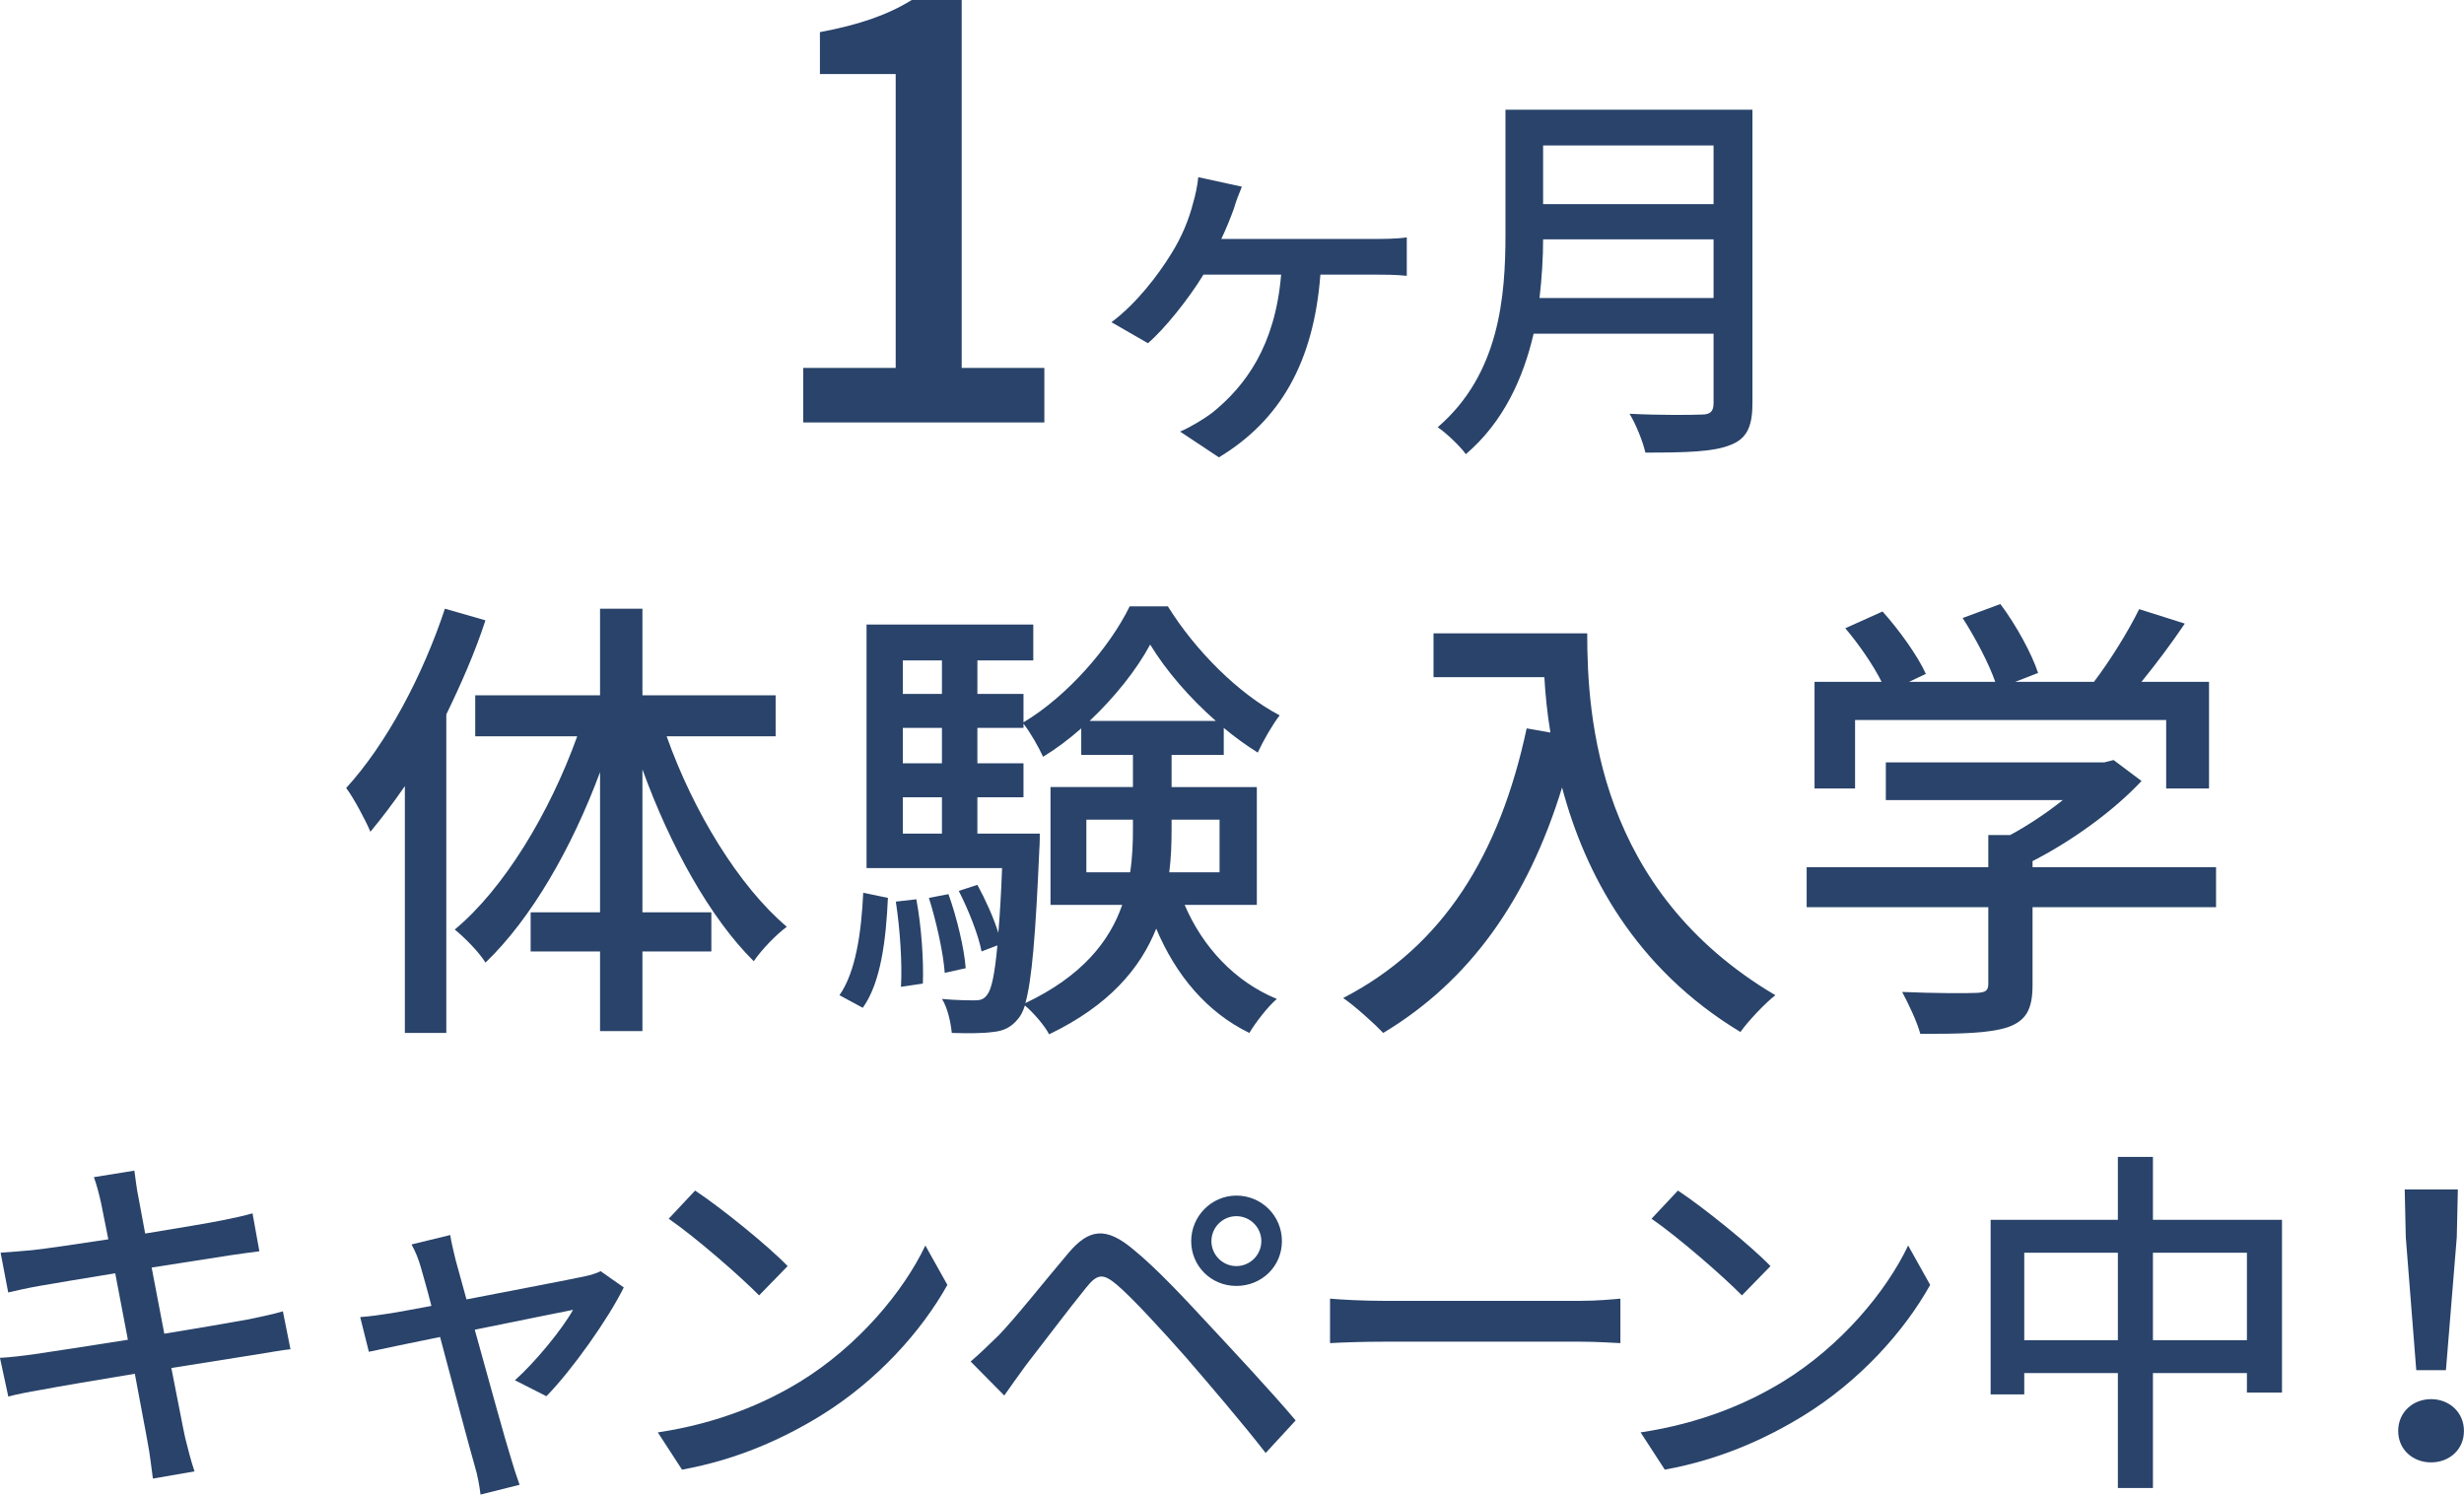
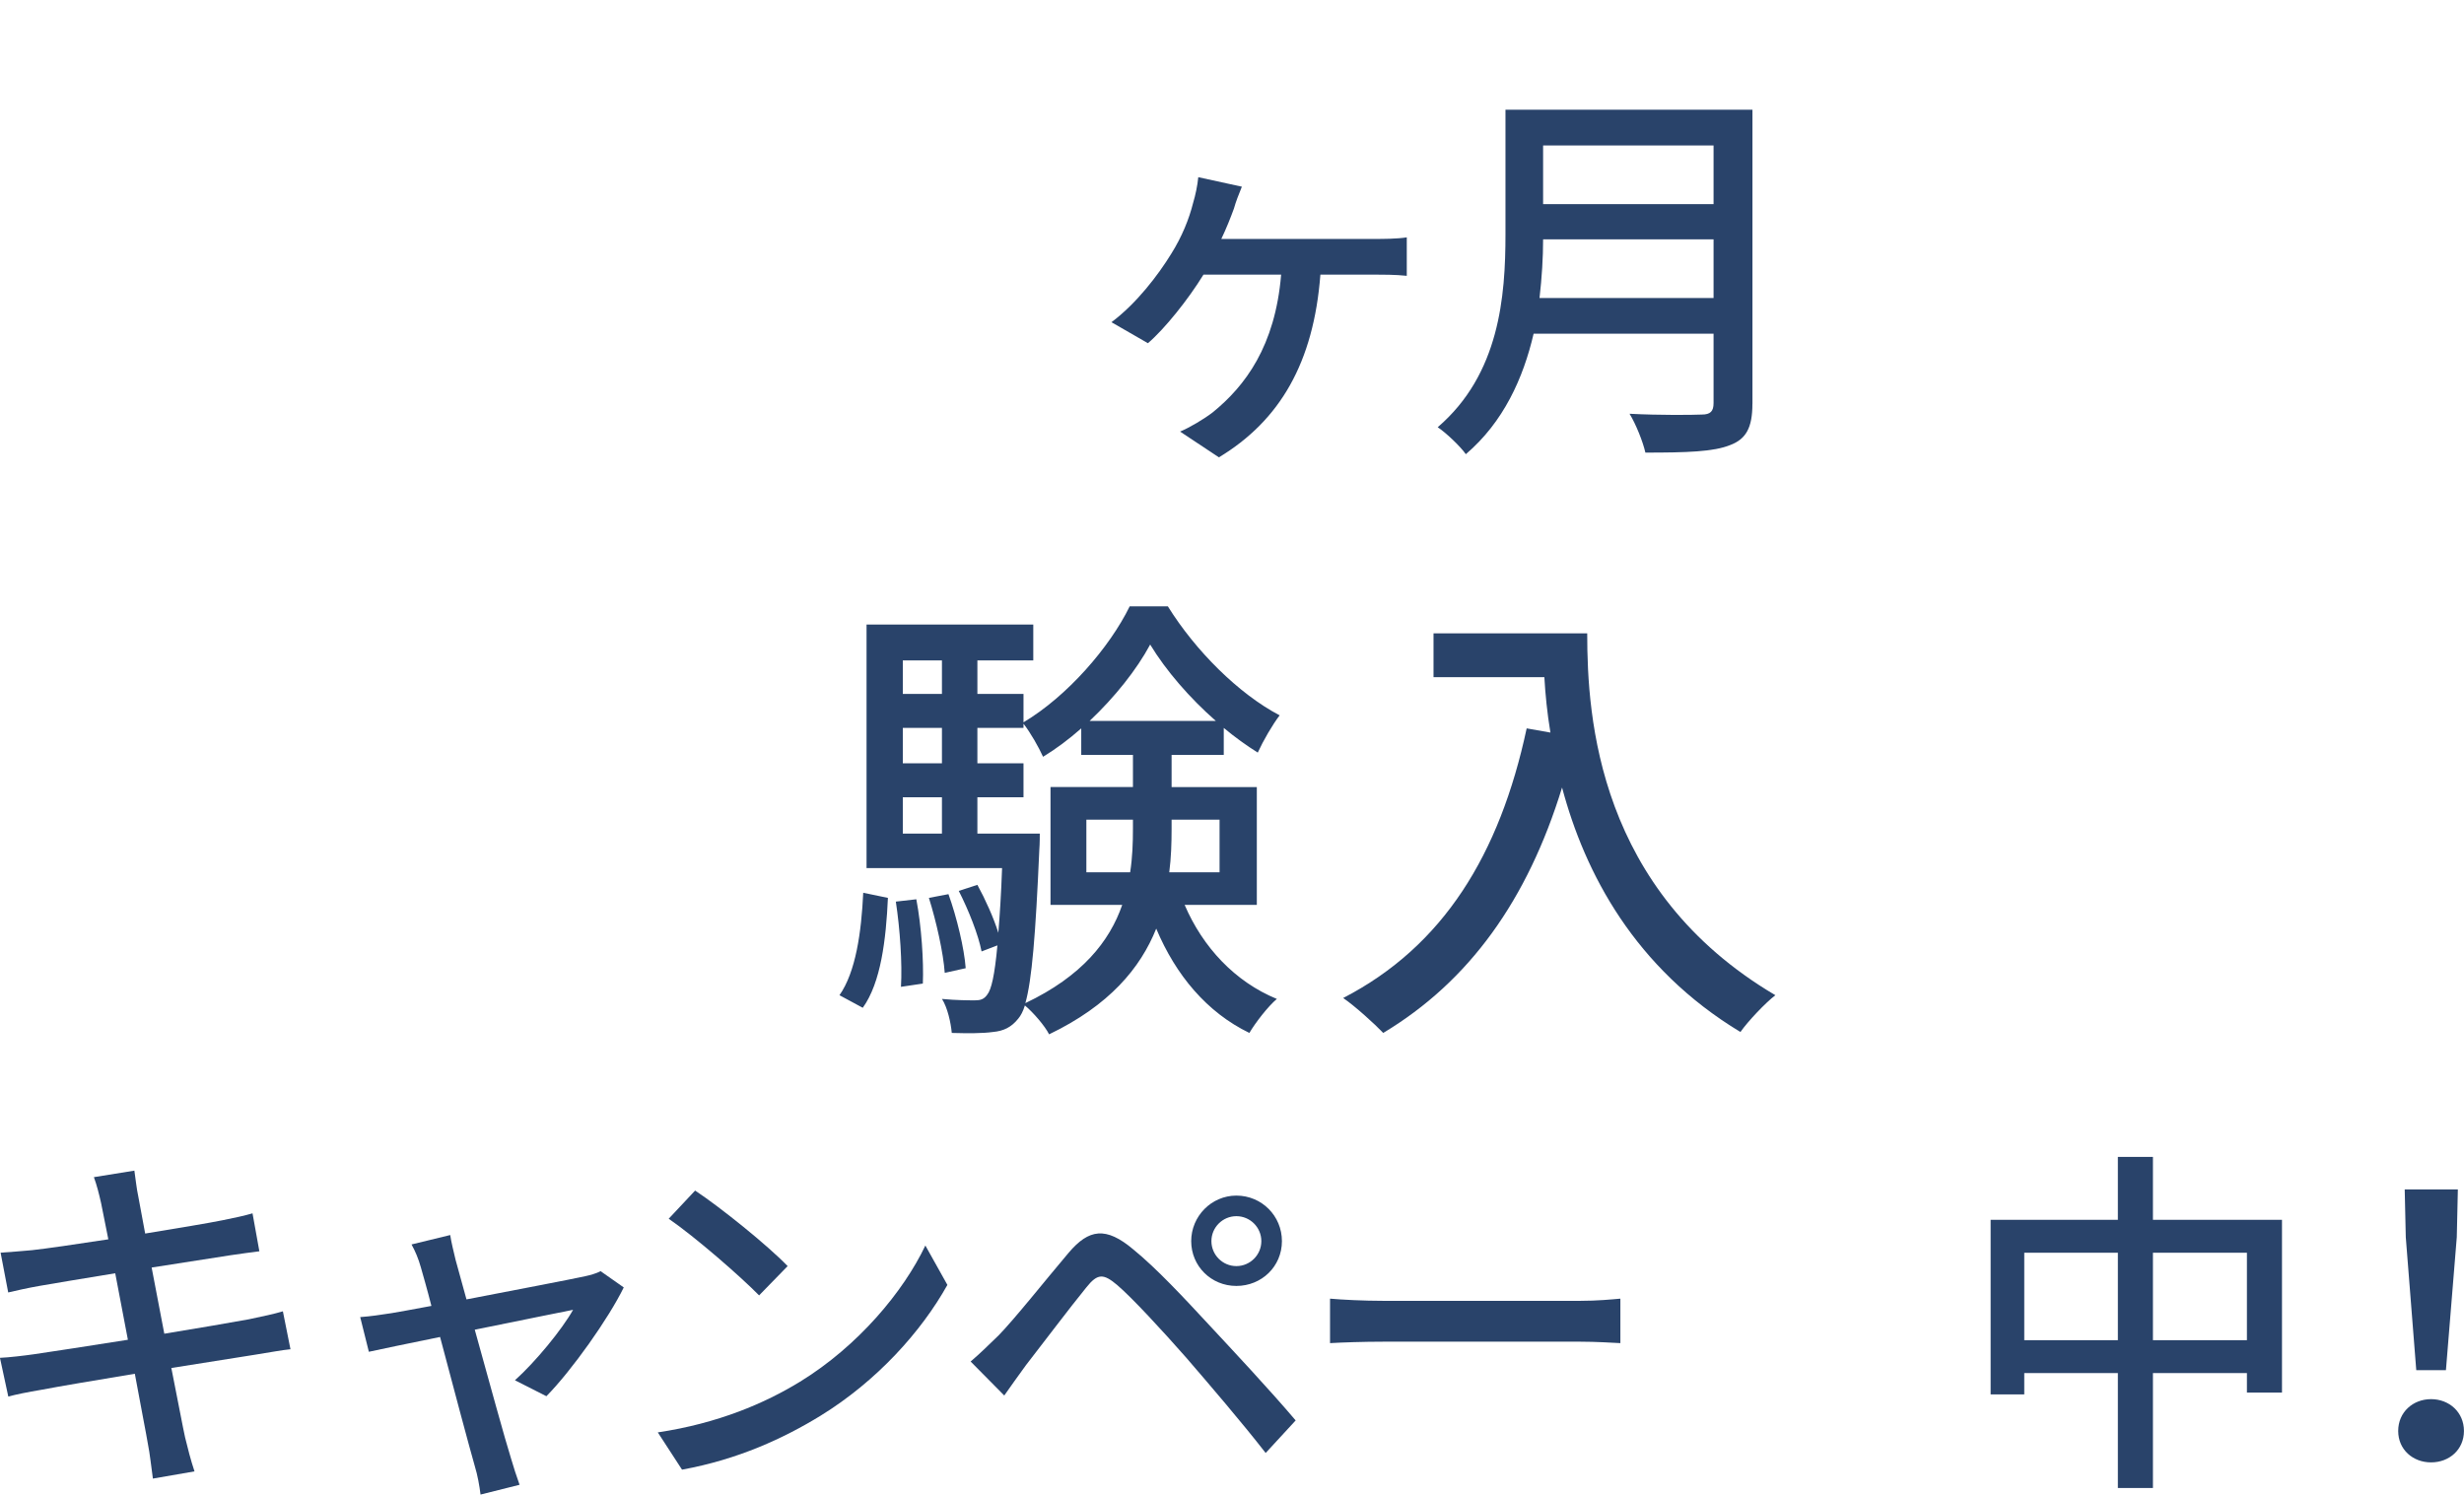
<svg xmlns="http://www.w3.org/2000/svg" id="_レイヤー_2" viewBox="0 0 529.06 320.94">
  <defs>
    <style>.cls-1{fill:#29436a;}</style>
  </defs>
  <g id="_レイヤー_1-2">
-     <path class="cls-1" d="M172.48,79.01h19.84V15.9h-16.27V6.9c8.5-1.6,14.54-3.7,19.72-6.9h10.72v79.01h17.75v11.71h-51.77v-11.71Z" />
    <path class="cls-1" d="M295,51.31c1.87,0,4.94,0,7.06-.34v8.26c-2.38-.26-5.36-.26-7.06-.26h-11.49c-1.45,18.9-8.68,31.32-21.79,39.24l-8.34-5.53c2.04-.85,5.19-2.72,7.06-4.17,6.89-5.62,13.36-14.13,14.64-29.53h-16.68c-3.23,5.28-8.34,11.66-11.92,14.72l-7.83-4.51c5.36-4,10.04-10.13,12.85-14.72,2.3-3.66,3.83-7.49,4.68-10.89.51-1.7.94-3.75,1.11-5.53l9.36,2.04c-.68,1.7-1.28,3.15-1.7,4.68-.68,1.87-1.62,4.26-2.72,6.55h32.77Z" />
    <path class="cls-1" d="M376.27,86.72c0,5.11-1.36,7.57-4.77,8.85-3.57,1.45-9.36,1.62-18.21,1.62-.51-2.3-2.04-6.13-3.4-8.34,6.64.34,13.45.26,15.49.17,1.87,0,2.55-.68,2.55-2.47v-14.89h-38.64c-2.21,9.53-6.47,18.98-14.55,25.87-1.19-1.7-4.26-4.6-6.04-5.79,13.28-11.41,14.55-28.09,14.55-41.45v-26.73h53.03v63.15ZM367.93,63.99v-12.6h-36.6c0,3.92-.26,8.17-.77,12.6h37.36ZM331.33,31.23v12.6h36.6v-12.6h-36.6Z" />
-     <path class="cls-1" d="M104.23,133.21c-2.2,6.8-5.2,13.6-8.4,20.2v68.4h-8.9v-53c-2.5,3.6-4.9,6.8-7.4,9.8-.9-2.2-3.6-7.3-5.2-9.4,8.6-9.4,16.4-24,21.2-38.5l8.7,2.5ZM143.14,158.11c5.7,16.1,15.5,32.2,25.8,40.9-2.3,1.7-5.4,4.9-7.1,7.4-9.4-9.3-18-24.9-23.9-41.2v30.7h14.8v8.4h-14.8v17.1h-9.1v-17.1h-14.9v-8.4h14.9v-30.1c-6.1,16.4-14.8,31.5-24.6,40.9-1.4-2.3-4.6-5.5-6.6-7.1,10.6-8.8,20.4-25.1,26.3-41.5h-21.9v-8.8h26.8v-18.6h9.1v18.6h28.6v8.8h-23.4Z" />
    <path class="cls-1" d="M180.25,213.71c3.5-5,4.7-13.5,5.1-22l5.3,1.1c-.4,8.9-1.5,18.2-5.4,23.6l-5-2.7ZM254.36,194.31c3.9,9.1,10.8,16.5,19.8,20.2-1.9,1.6-4.6,5.1-5.9,7.3-9.1-4.4-15.8-12.4-20-22.4-3.4,8.5-10.1,16.5-23,22.7-.9-1.8-3.4-4.7-5.2-6.2-.4,1.3-.9,2.2-1.4,2.8-1.5,1.9-3.2,2.7-5.5,2.9-2.1.3-5.4.3-8.8.2-.2-2.2-.9-5.4-2.1-7.3,3.1.3,5.8.3,7.1.3,1.1,0,1.9-.2,2.6-1.2.9-1.1,1.6-4.1,2.2-10.6l-3.4,1.3c-.7-3.6-2.8-8.9-4.9-13l4-1.3c1.7,3.1,3.5,7.1,4.5,10.3.3-3.7.6-8.2.8-13.9h-29.1v-52.3h35.8v7.7h-12v7.2h9.9v6.1c9.4-5.6,18.5-16.1,22.8-24.9h8.2c5.9,9.5,15.2,18.8,24,23.4-1.6,2.1-3.5,5.4-4.7,8-2.4-1.5-4.9-3.3-7.3-5.3v5.8h-11.2v6.9h18.3v25.3h-15.5ZM196.75,193.11c1.1,5.8,1.6,13.3,1.4,18.1l-4.7.7c.3-5-.2-12.4-1.1-18.3l4.4-.5ZM193.85,141.81v7.2h8.4v-7.2h-8.4ZM193.85,156.31v7.6h8.4v-7.6h-8.4ZM193.85,179.01h8.4v-7.8h-8.4v7.8ZM202.85,208.91c-.3-4.3-1.8-11-3.4-16.1l4.2-.8c1.8,5,3.4,11.7,3.7,15.9l-4.5,1ZM223.26,179.01s0,2.4-.1,3.4c-.8,18.4-1.6,28.1-3,33,12.2-5.8,18.1-13.3,20.8-21.1h-15.4v-25.3h17.7v-6.9h-11.1v-5.7c-2.6,2.3-5.4,4.4-8.2,6.1-.9-2-2.7-5.2-4.2-7.1v.9h-9.9v7.6h9.9v7.3h-9.9v7.8h13.4ZM242.66,187.31c.5-3.2.6-6.3.6-9.4v-1.9h-10v11.3h9.4ZM261.06,154.81c-5.6-4.9-10.7-10.8-14.1-16.4-2.9,5.4-7.6,11.3-13,16.4h27.1ZM251.56,176.01v2c0,3.1-.1,6.2-.5,9.3h10.8v-11.3h-10.3Z" />
    <path class="cls-1" d="M340.8,136.01c0,18.1,2.3,55.2,40.4,77.7-2.1,1.6-5.9,5.6-7.5,7.9-22.7-13.7-33.4-34.1-38.3-52.5-7.4,24.1-19.9,41.6-38.4,52.7-1.8-1.9-6.1-5.8-8.6-7.5,21.5-11.1,33.6-30.8,39.4-57.9l5.1.9c-.7-4.2-1.1-8.3-1.3-11.9h-23.8v-9.4h33Z" />
-     <path class="cls-1" d="M475.82,194.81h-39.4v16.7c0,5.1-1.3,7.7-5.4,9.1-4.1,1.3-10,1.4-18.7,1.4-.7-2.6-2.5-6.4-3.9-9,7,.3,14,.3,16,.2,2-.1,2.5-.5,2.5-2v-16.4h-39v-8.6h39v-6.9h4.7c3.9-2.1,7.9-4.8,11.3-7.5h-38v-8.1h46.9l2-.5,6,4.5c-6,6.4-14.8,12.8-23.4,17.2v1.3h39.4v8.6ZM398.31,169.31h-8.7v-22.9h14.4c-1.8-3.6-4.9-8.1-7.8-11.5l8-3.6c3.6,4,7.6,9.6,9.3,13.4l-3.6,1.7h18.5c-1.4-4-4.3-9.5-7-13.7l8.1-3c3.4,4.5,6.8,10.8,8.1,14.8l-4.9,1.9h16.9c3.5-4.6,7.4-10.9,9.7-15.6l9.8,3.1c-2.9,4.3-6.2,8.7-9.3,12.5h14.5v22.9h-9.2v-14.7h-66.8v14.7Z" />
    <path class="cls-1" d="M62.41,289.73c-1.79.16-4.58.7-7.53,1.16-4.04.62-10.87,1.71-18.09,2.87,1.4,6.99,2.48,12.81,2.95,14.9.54,2.25,1.24,4.97,2.02,7.3l-8.93,1.55c-.39-2.72-.62-5.2-1.09-7.53-.31-1.94-1.47-7.76-2.79-14.98-8.46,1.4-16.3,2.72-19.95,3.42-3.18.54-5.51,1.01-7.22,1.47l-1.79-8.31c1.94-.08,5.2-.47,7.37-.78,3.8-.54,11.72-1.79,20.1-3.1l-2.72-14.28c-7.14,1.16-13.58,2.25-16.3,2.72-2.64.47-4.66.93-6.68,1.4l-1.63-8.54c2.17-.16,4.35-.31,6.75-.54,2.87-.31,9.31-1.24,16.38-2.33-.78-3.88-1.32-6.68-1.55-7.76-.47-2.1-.93-3.88-1.55-5.59l8.69-1.4c.23,1.47.47,3.88.85,5.59.16.93.7,3.88,1.47,7.92,7.06-1.16,13.66-2.25,16.69-2.87,2.41-.47,4.81-1.01,6.36-1.47l1.47,8.15c-1.4.16-4.04.54-6.21.85-3.42.54-9.94,1.55-16.92,2.64l2.72,14.21c7.53-1.24,14.44-2.41,18.16-3.1,2.95-.62,5.51-1.16,7.3-1.71l1.63,8.15Z" />
    <path class="cls-1" d="M110.55,296.41c4.42-3.96,10.09-10.87,12.5-15.14-1.86.39-11.33,2.25-21.11,4.27,3.03,10.94,6.6,23.91,7.76,27.56.39,1.4,1.32,4.27,1.86,5.74l-8.38,2.1c-.23-1.86-.62-4.11-1.24-6.13-1.09-3.8-4.58-16.84-7.45-27.71-6.99,1.4-13.12,2.72-15.29,3.18l-1.86-7.45c2.25-.16,4.27-.47,6.75-.85,1.09-.16,4.35-.78,8.54-1.55-.93-3.65-1.79-6.6-2.25-8.23-.54-1.94-1.24-3.57-2.02-4.97l8.31-2.02c.23,1.55.7,3.42,1.16,5.36l2.33,8.46c10.48-2.02,22.67-4.35,25.46-4.97,1.09-.23,2.48-.62,3.34-1.09l4.97,3.49c-3.26,6.68-11.18,17.85-16.61,23.36l-6.75-3.42Z" />
    <path class="cls-1" d="M171.76,296.72c12.5-7.68,22.2-19.33,26.93-29.26l4.73,8.46c-5.59,10.01-15.14,20.65-27.25,28.1-7.84,4.81-17.7,9.39-29.73,11.57l-5.2-8c12.96-1.94,23.05-6.29,30.51-10.87ZM169.12,271.88l-6.13,6.29c-4.04-4.11-13.66-12.5-19.41-16.46l5.67-6.05c5.51,3.65,15.52,11.72,19.87,16.22Z" />
    <path class="cls-1" d="M214.32,286.86c3.57-3.65,10.01-11.8,15.14-17.85,4.35-5.12,8-5.67,13.89-.7,4.97,4.04,11.1,10.63,15.99,15.91,5.2,5.59,13.27,14.2,18.86,20.8l-6.44,6.99c-5.2-6.68-12.26-14.9-17.08-20.49-5.12-5.82-11.64-12.89-14.83-15.6-2.95-2.48-4.19-2.48-6.6.54-3.49,4.27-9.63,12.42-12.96,16.69-1.63,2.25-3.42,4.73-4.66,6.52l-7.22-7.3c2.1-1.79,3.65-3.34,5.9-5.51ZM265.47,256.74c5.43,0,9.78,4.35,9.78,9.78s-4.35,9.62-9.78,9.62-9.7-4.27-9.7-9.62,4.35-9.78,9.7-9.78ZM265.47,271.88c2.95,0,5.36-2.41,5.36-5.36s-2.41-5.36-5.36-5.36-5.36,2.41-5.36,5.36,2.41,5.36,5.36,5.36Z" />
    <path class="cls-1" d="M285.59,278.87c2.48.23,7.3.47,11.49.47h42.15c3.8,0,6.83-.31,8.69-.47v9.55c-1.71-.08-5.2-.31-8.62-.31h-42.23c-4.35,0-8.93.16-11.49.31v-9.55Z" />
-     <path class="cls-1" d="M382.78,296.72c12.5-7.68,22.2-19.33,26.93-29.26l4.73,8.46c-5.59,10.01-15.14,20.65-27.25,28.1-7.84,4.81-17.7,9.39-29.73,11.57l-5.2-8c12.96-1.94,23.05-6.29,30.51-10.87ZM380.15,271.88l-6.13,6.29c-4.04-4.11-13.66-12.5-19.41-16.46l5.67-6.05c5.51,3.65,15.52,11.72,19.87,16.22Z" />
    <path class="cls-1" d="M489.98,261.94v37.1h-7.53v-4.19h-20.18v24.68h-7.53v-24.68h-20.1v4.58h-7.22v-37.49h27.32v-13.51h7.53v13.51h27.71ZM454.74,287.79v-18.78h-20.1v18.78h20.1ZM482.45,287.79v-18.78h-20.18v18.78h20.18Z" />
    <path class="cls-1" d="M514.93,307.28c0-4.04,3.18-6.83,7.06-6.83s7.06,2.79,7.06,6.83-3.18,6.75-7.06,6.75-7.06-2.72-7.06-6.75ZM516.56,265.67l-.23-10.25h11.41l-.23,10.25-2.33,28.56h-6.37l-2.25-28.56Z" />
  </g>
</svg>